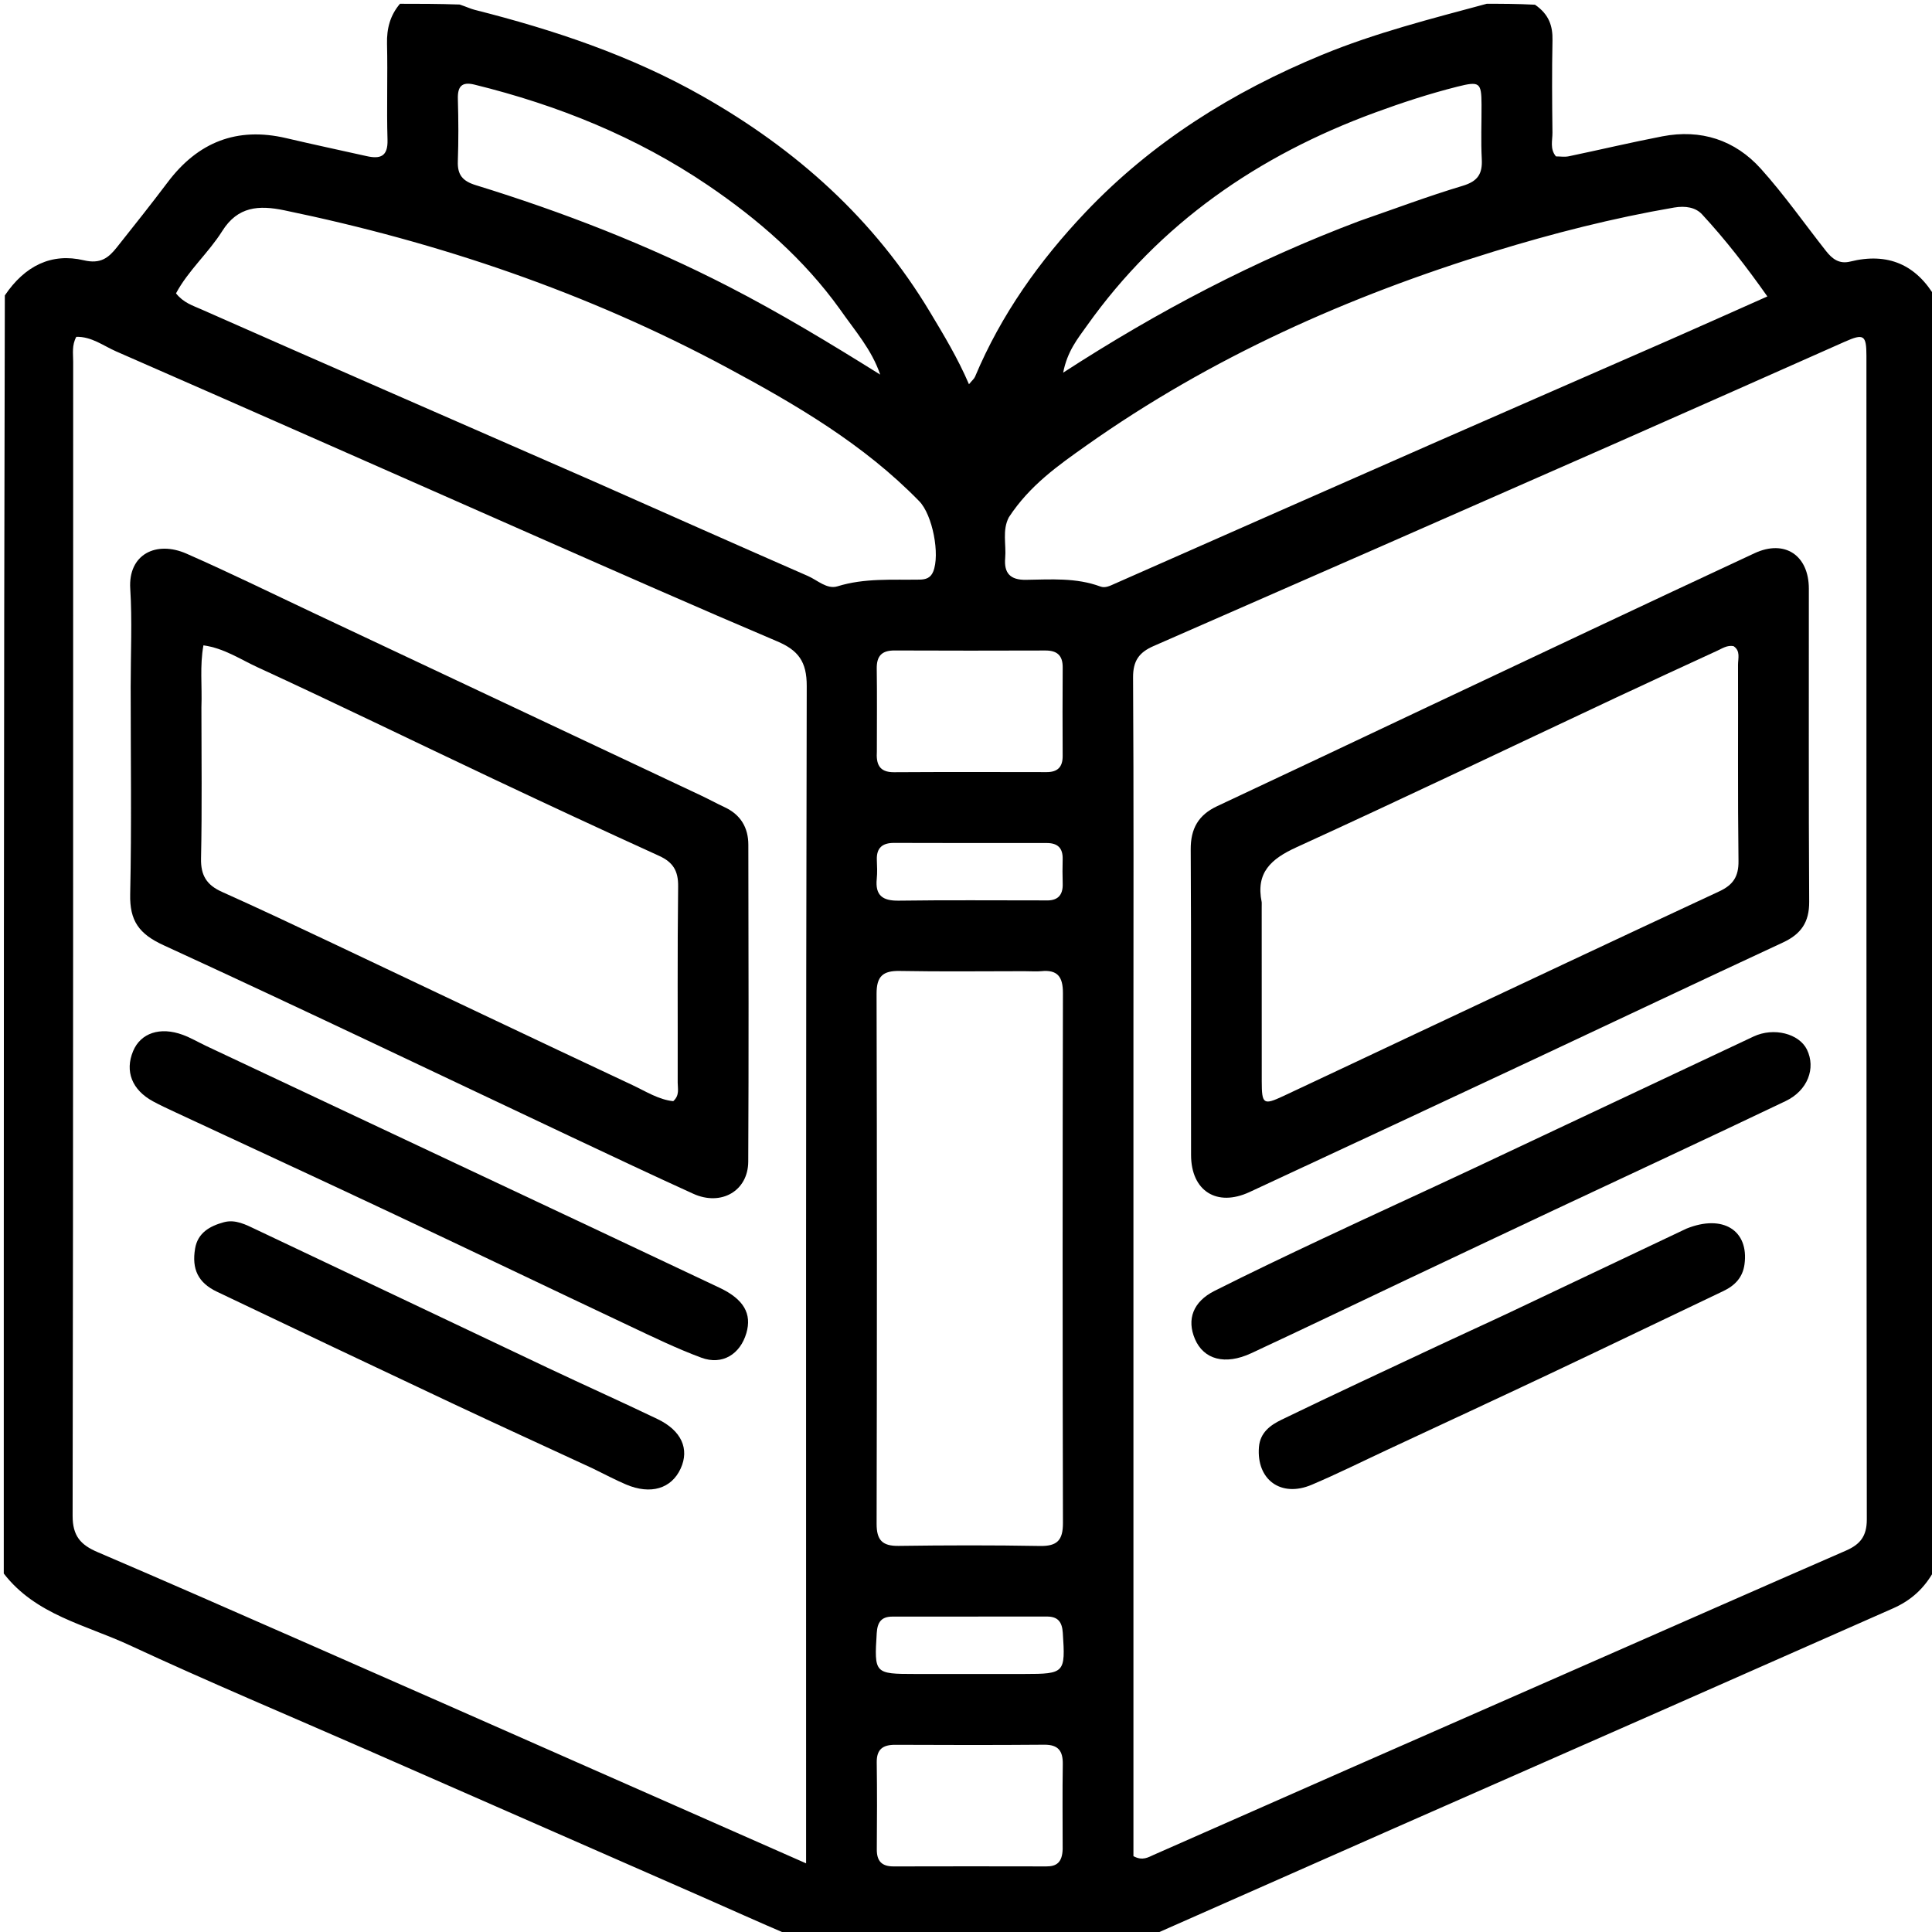
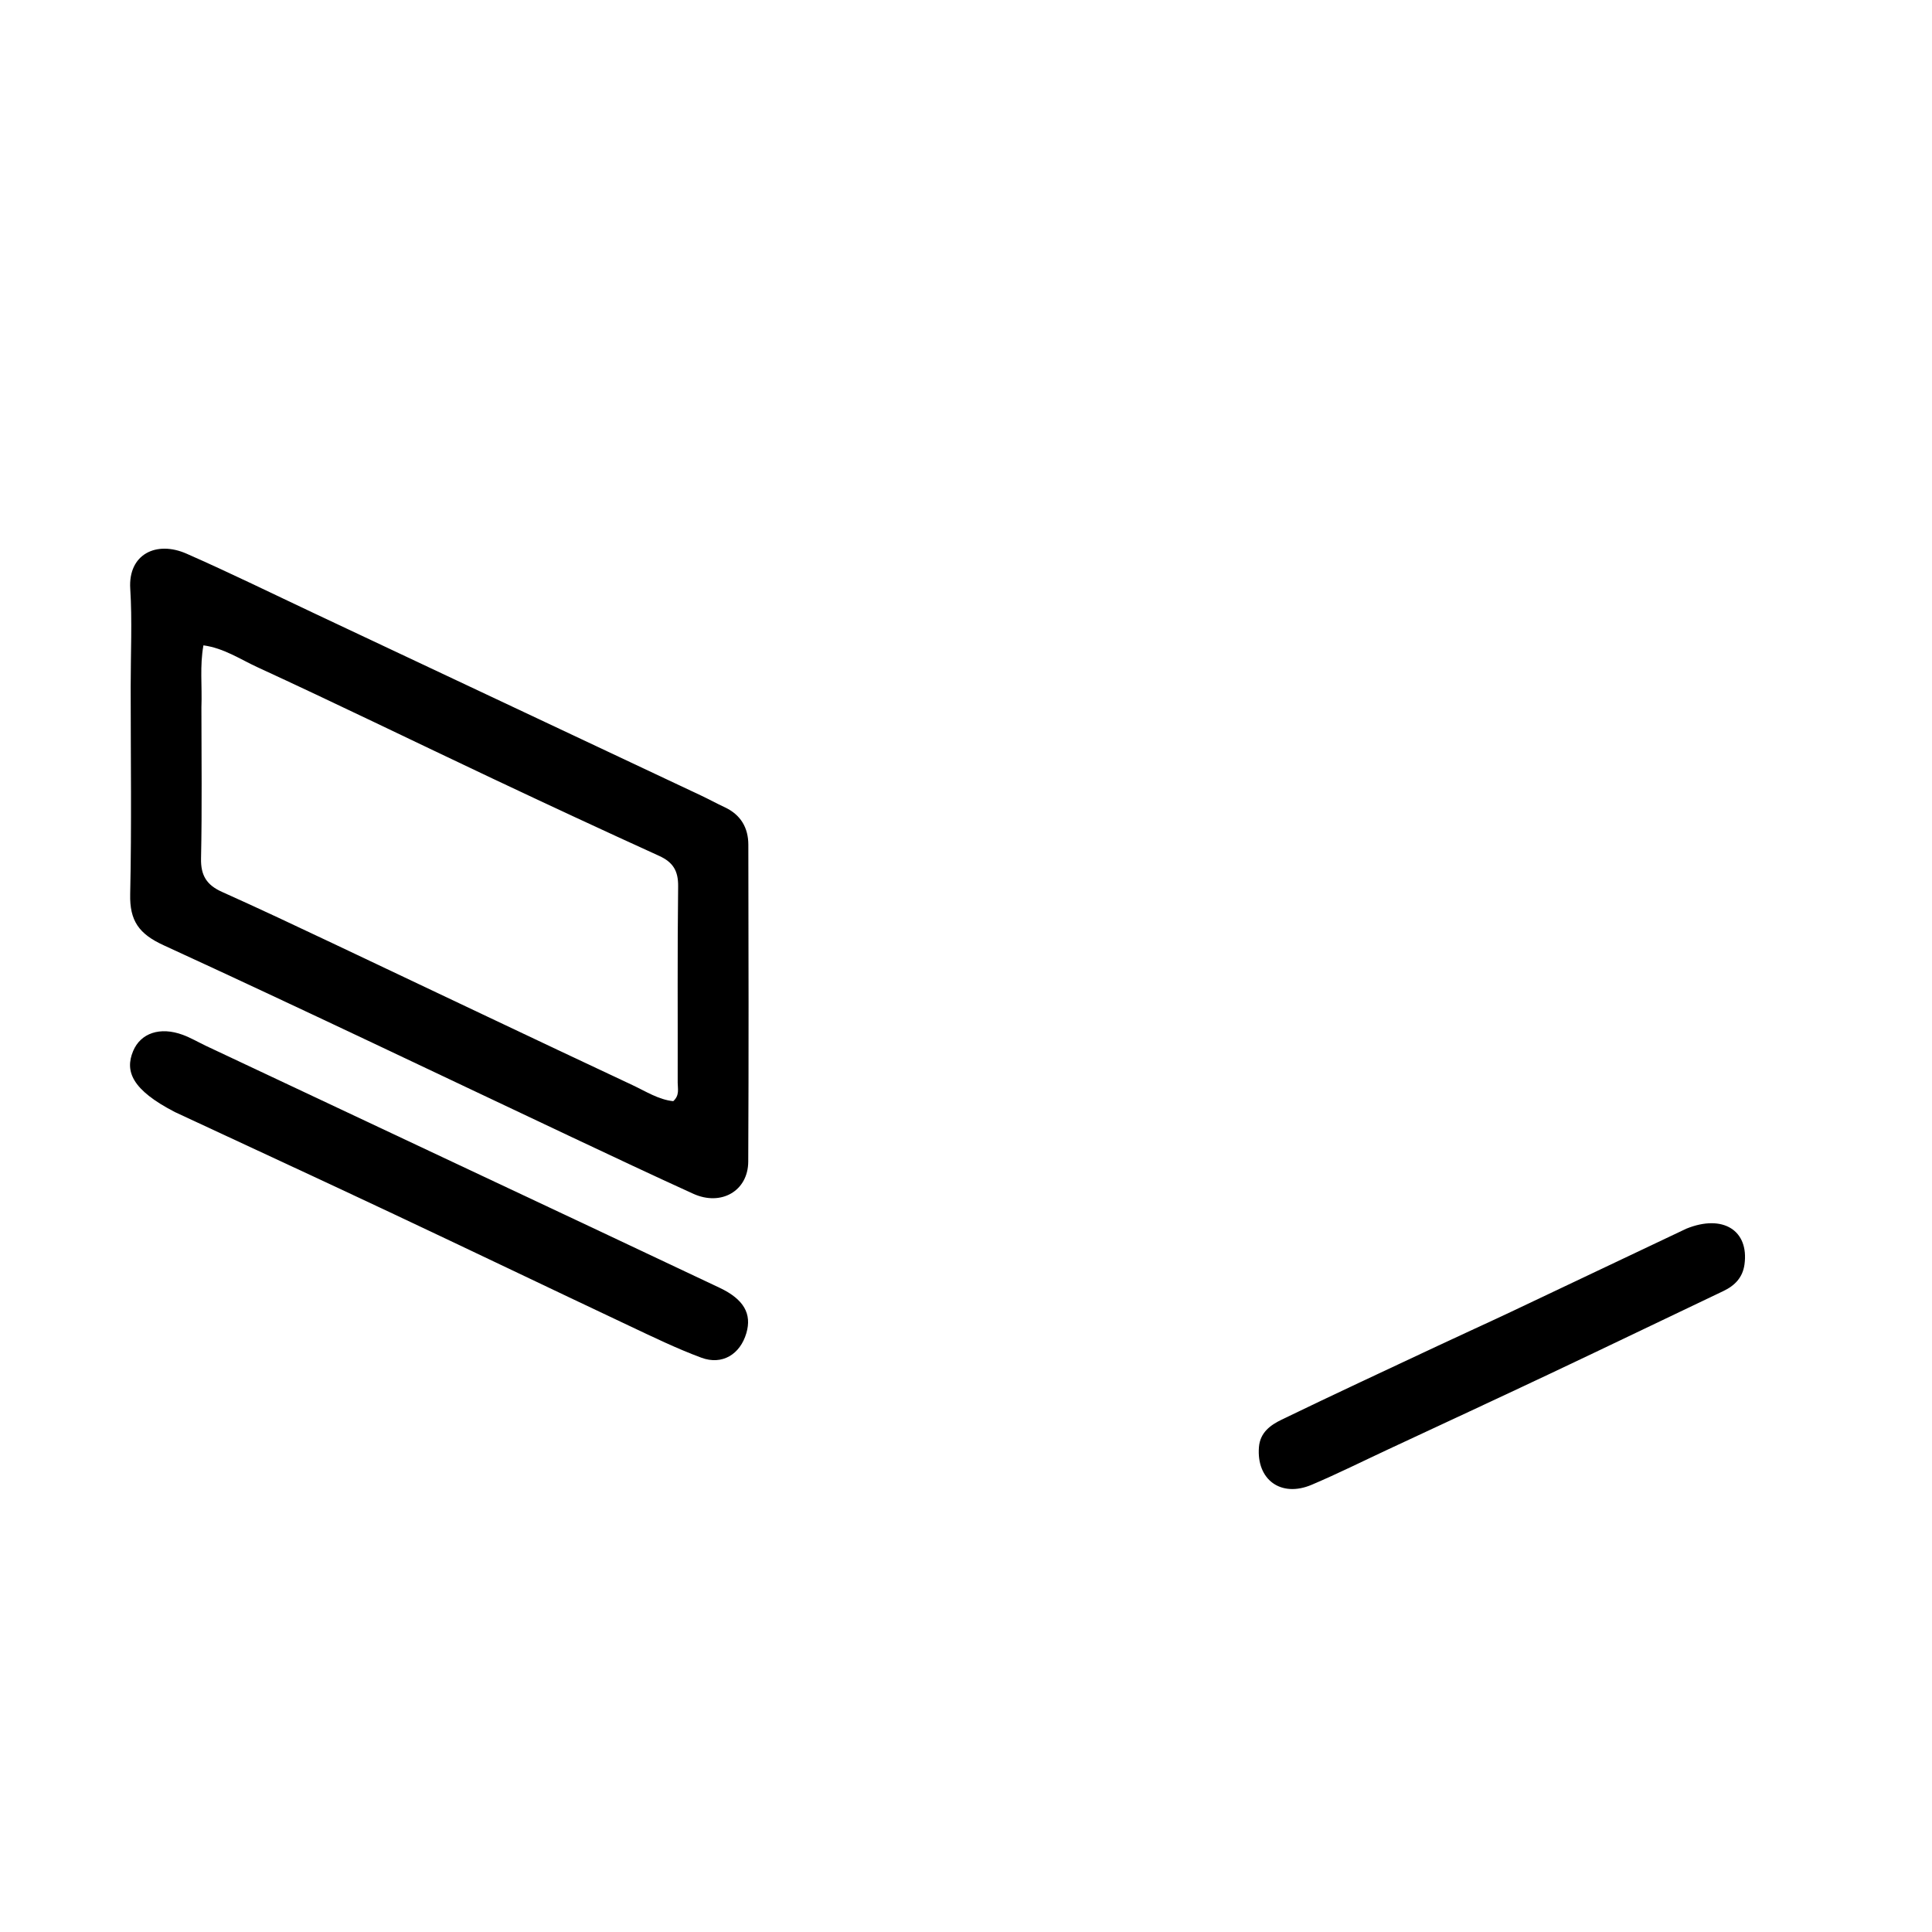
<svg xmlns="http://www.w3.org/2000/svg" id="Layer_1" x="0px" y="0px" width="100%" viewBox="0 0 512 512" xml:space="preserve">
-   <path fill="#000000" opacity="1" stroke="none" d="M1,417  C1,304.312 1,191.625 1.28,78.29  C6.617,70.387 13.68,66.967 22.209,68.978  C26.653,70.026 28.753,68.336 30.972,65.541  C35.506,59.831 40.05,54.126 44.436,48.303  C52.441,37.674 62.765,33.545 75.852,36.61  C82.94,38.27 90.06,39.79 97.166,41.375  C100.757,42.177 102.827,41.504 102.695,37.058  C102.442,28.578 102.768,20.081 102.565,11.598  C102.468,7.553 103.393,4.06 106,1  C111.022,1 116.044,1 121.82,1.201  C123.646,1.809 124.691,2.327 125.795,2.606  C146.788,7.92 167.173,14.705 186.146,25.475  C211.043,39.609 231.684,58.046 246.49,82.75  C250.126,88.816 253.793,94.858 256.787,101.831  C257.626,100.808 258.164,100.385 258.395,99.834  C265.301,83.382 275.499,69.064 287.677,56.236  C305.336,37.637 326.648,24.319 350.282,14.562  C364.45,8.713 379.259,4.977 394,1  C398.025,1 402.049,1 406.79,1.25  C410.538,3.83 411.503,6.918 411.426,10.69  C411.258,18.836 411.32,26.988 411.416,35.136  C411.441,37.202 410.686,39.455 412.337,41.447  C413.466,41.447 414.652,41.645 415.749,41.416  C424.009,39.691 432.224,37.737 440.507,36.137  C450.754,34.157 459.779,37.08 466.665,44.74  C472.845,51.614 478.182,59.247 483.917,66.524  C485.531,68.574 487.388,70.047 490.315,69.319  C500.289,66.839 507.858,70.104 513,79  C513,191.021 513,303.042 512.799,415.799  C510.038,421.02 506.327,424.183 501.615,426.259  C481.128,435.288 460.659,444.357 440.174,453.387  C416.655,463.755 393.119,474.084 369.601,484.454  C348.06,493.952 326.533,503.483 305,513  C273.312,513 241.625,513 209.171,512.833  C200.981,509.345 193.576,505.983 186.13,502.712  C156.653,489.763 127.165,476.839 97.679,463.911  C76.543,454.644 55.249,445.716 34.326,435.99  C22.748,430.608 9.449,427.965 1,417 M300.372,274.5  C300.372,347.078 300.372,419.656 300.372,491.9  C302.807,493.225 304.299,492.188 305.766,491.544  C322.953,483.994 340.116,476.388 357.298,468.826  C378.131,459.658 398.976,450.518 419.815,441.365  C442.934,431.209 466.037,421.015 489.188,410.931  C492.949,409.292 494.73,407.126 494.724,402.668  C494.599,299.875 494.632,197.082 494.623,94.289  C494.623,88.787 493.898,88.339 488.944,90.534  C468.303,99.681 447.682,108.876 427.018,117.972  C386.596,135.764 346.163,153.53 305.694,171.217  C301.858,172.893 300.25,175.142 300.276,179.537  C300.462,210.857 300.373,242.179 300.372,274.5 M155.185,468.032  C174.314,476.469 193.442,484.906 213.624,493.808  C213.624,489.933 213.624,487.799 213.624,485.665  C213.623,384.378 213.55,283.09 213.793,181.802  C213.809,175.322 211.548,172.33 205.942,169.953  C184.851,161.011 163.899,151.737 142.931,142.506  C105.537,126.044 68.191,109.473 30.753,93.113  C27.397,91.646 24.251,89.156 20.219,89.266  C19.004,91.512 19.392,93.716 19.392,95.837  C19.374,197.791 19.424,299.745 19.244,401.699  C19.235,407.045 21.375,409.406 25.82,411.308  C43.987,419.081 62.076,427.037 80.17,434.98  C104.957,445.861 129.723,456.792 155.185,468.032 M267.355,137.086  C265.549,140.557 266.698,144.295 266.384,147.901  C266.037,151.879 267.721,153.717 271.864,153.659  C278.493,153.565 285.185,153.047 291.62,155.436  C292.922,155.919 294.208,155.223 295.448,154.676  C324.032,142.06 352.614,129.44 381.217,116.867  C401.604,107.907 422.028,99.029 442.422,90.085  C450.895,86.369 459.334,82.575 468.371,78.558  C462.768,70.611 457.208,63.444 451.054,56.796  C449.358,54.963 446.666,54.486 443.66,55.002  C427.439,57.788 411.547,61.839 395.835,66.667  C357.326,78.501 320.894,94.716 287.883,118.075  C280.432,123.347 272.909,128.607 267.355,137.086 M157.577,127.676  C176.41,136.015 195.226,144.395 214.099,152.643  C216.642,153.755 219.155,156.247 221.946,155.381  C229.128,153.154 236.424,153.727 243.71,153.604  C245.316,153.577 246.602,153.19 247.298,151.506  C249.166,146.991 247.143,136.456 243.621,132.84  C228.923,117.751 210.989,107.263 192.672,97.421  C155.692,77.551 116.363,64.218 75.311,55.726  C68.592,54.336 63.011,54.69 58.912,61.209  C55.253,67.03 49.882,71.682 46.644,77.739  C48.59,80.211 51.04,80.961 53.281,81.952  C69.385,89.076 85.514,96.142 101.642,103.21  C120.048,111.277 138.461,119.328 157.577,127.676 M271.432,257.378  C260.438,257.379 249.441,257.519 238.45,257.314  C233.967,257.231 232.288,258.723 232.301,263.369  C232.426,310.179 232.414,356.989 232.311,403.799  C232.301,408.119 233.796,409.736 238.129,409.677  C250.62,409.506 263.118,409.476 275.608,409.699  C280.185,409.781 281.704,408.161 281.692,403.601  C281.574,356.791 281.58,309.981 281.687,263.171  C281.697,258.849 280.256,256.924 275.898,257.374  C274.744,257.493 273.567,257.384 271.432,257.378 M222.56,81.909  C213.037,68.664 200.929,58.123 187.539,49.049  C168.655,36.252 147.815,27.853 125.723,22.421  C122.32,21.585 121.243,22.969 121.34,26.27  C121.501,31.757 121.526,37.258 121.331,42.743  C121.203,46.334 122.577,47.988 126.093,49.072  C149.133,56.174 171.555,64.867 193.027,75.909  C206.713,82.947 219.87,90.904 233.26,99.27  C230.99,92.601 226.637,87.752 222.56,81.909 M360.267,58.564  C369.366,55.419 378.386,52.012 387.599,49.252  C391.604,48.052 392.895,46.103 392.686,42.17  C392.43,37.356 392.643,32.517 392.621,27.69  C392.594,21.834 392.11,21.481 386.187,22.973  C378.798,24.835 371.581,27.196 364.419,29.824  C333.423,41.196 307.348,59.171 288.058,86.298  C285.639,89.7 282.855,93.048 281.748,98.758  C306.986,82.401 332.48,69.041 360.267,58.564 M281.616,490.05  C281.615,482.553 281.53,475.054 281.649,467.559  C281.705,464.046 280.489,462.337 276.74,462.368  C263.579,462.475 250.416,462.452 237.254,462.392  C233.973,462.377 232.297,463.562 232.344,467.061  C232.447,474.724 232.433,482.389 232.362,490.053  C232.332,493.188 233.646,494.631 236.826,494.62  C250.321,494.576 263.816,494.594 277.311,494.617  C279.858,494.621 281.5,493.701 281.616,490.05 M232.376,199.131  C232.173,202.371 232.901,204.671 236.902,204.646  C250.39,204.562 263.879,204.597 277.368,204.618  C280.277,204.622 281.629,203.269 281.616,200.357  C281.581,192.53 281.566,184.703 281.624,176.877  C281.647,173.692 280.133,172.382 277.039,172.391  C263.717,172.429 250.394,172.448 237.072,172.383  C233.658,172.366 232.294,173.857 232.346,177.226  C232.453,184.218 232.376,191.214 232.376,199.131 M277.057,238.615  C280.164,238.768 281.735,237.385 281.626,234.179  C281.552,232.015 281.564,229.847 281.617,227.682  C281.689,224.763 280.324,223.409 277.401,223.412  C263.906,223.428 250.412,223.418 236.918,223.381  C233.826,223.372 232.247,224.707 232.373,227.899  C232.438,229.562 232.518,231.244 232.351,232.893  C231.907,237.29 233.877,238.746 238.168,238.684  C250.827,238.502 263.49,238.621 277.057,238.615 M245.52,443.621  C254.174,443.62 262.828,443.622 271.482,443.619  C282.176,443.615 282.363,443.344 281.653,432.709  C281.462,429.847 280.381,428.394 277.44,428.4  C263.794,428.426 250.147,428.428 236.501,428.417  C233.539,428.415 232.52,429.933 232.343,432.777  C231.673,443.497 231.724,443.62 242.533,443.621  C243.199,443.621 243.865,443.621 245.52,443.621 z" />
-   <path fill="#000000" opacity="1" stroke="none" d="M378.4,187.304  C407.47,173.603 436.176,160.009 464.973,146.609  C472.993,142.877 479.354,147.182 479.363,155.992  C479.392,183.655 479.281,211.32 479.453,238.982  C479.487,244.433 477.269,247.557 472.473,249.782  C450.465,259.989 428.554,270.404 406.584,280.694  C381.453,292.466 356.314,304.221 331.143,315.906  C322.461,319.936 315.662,315.614 315.644,306.096  C315.594,279.099 315.713,252.101 315.552,225.105  C315.519,219.561 317.616,215.957 322.56,213.642  C341.084,204.967 359.57,196.21 378.4,187.304 M334.365,240.548  C334.367,255.872 334.359,271.196 334.377,286.52  C334.385,292.639 334.8,292.942 340.113,290.458  C351.702,285.039 363.258,279.55 374.836,274.108  C401.759,261.453 428.667,248.764 455.638,236.212  C459.279,234.517 460.772,232.316 460.719,228.169  C460.497,210.849 460.646,193.525 460.593,176.202  C460.588,174.488 461.308,172.467 459.391,171.227  C457.702,170.936 456.419,171.836 455.079,172.453  C446.182,176.551 437.281,180.643 428.414,184.806  C400.151,198.076 371.985,211.559 343.586,224.532  C336.839,227.615 332.757,231.238 334.361,239.071  C334.394,239.231 334.365,239.403 334.365,240.548 z" />
-   <path fill="#000000" opacity="1" stroke="none" d="M372.878,339.072  C358.891,345.71 345.269,352.246 331.575,358.624  C324.664,361.842 319.001,360.293 316.679,354.873  C314.446,349.659 316.164,344.963 321.866,342.094  C331.364,337.315 340.965,332.736 350.586,328.206  C363.957,321.91 377.408,315.786 390.785,309.503  C415.443,297.923 440.059,286.256 464.72,274.685  C470.082,272.169 476.801,273.929 478.862,278.16  C481.254,283.073 479.091,288.985 473.203,291.799  C452.843,301.53 432.37,311.02 411.949,320.623  C399.029,326.698 386.126,332.81 372.878,339.072 z" />
  <path fill="#000000" opacity="1" stroke="none" d="M446.922,325.602  C456.618,321.688 463.518,326.098 462.312,335.053  C461.845,338.527 459.775,340.68 456.722,342.134  C441.426,349.416 426.166,356.775 410.85,364.013  C396.583,370.756 382.262,377.383 367.963,384.057  C361.186,387.22 354.485,390.561 347.605,393.483  C339.463,396.94 332.957,392.131 333.63,383.518  C333.938,379.583 336.737,377.634 339.67,376.214  C353.436,369.549 367.309,363.103 381.155,356.603  C387.626,353.566 394.142,350.624 400.605,347.567  C415.934,340.317 431.244,333.024 446.922,325.602 z" />
  <path fill="#000000" opacity="1" stroke="none" d="M34.63,182  C34.63,173.001 35.051,164.476 34.517,156.012  C33.94,146.86 41.434,143.211 49.43,146.726  C60.996,151.811 72.344,157.392 83.779,162.775  C117.781,178.784 151.78,194.797 185.776,210.818  C187.883,211.811 189.927,212.938 192.039,213.92  C196.275,215.892 198.308,219.327 198.317,223.846  C198.371,251.841 198.433,279.836 198.293,307.83  C198.254,315.631 191.1,319.714 183.724,316.359  C172.984,311.473 162.312,306.439 151.64,301.405  C115.559,284.385 79.584,267.136 43.332,250.488  C36.824,247.499 34.346,244.016 34.5,236.987  C34.898,218.832 34.631,200.663 34.63,182 M53.377,187.503  C53.378,200.835 53.564,214.171 53.276,227.497  C53.177,232.038 54.814,234.56 58.817,236.353  C68.682,240.772 78.459,245.391 88.232,250.014  C114.695,262.53 141.113,275.145 167.621,287.568  C171.132,289.213 174.541,291.426 178.415,291.823  C180.151,290.27 179.591,288.489 179.595,286.903  C179.637,269.572 179.496,252.238 179.714,234.909  C179.766,230.788 178.369,228.495 174.687,226.82  C159.865,220.075 145.099,213.203 130.373,206.248  C109.622,196.447 88.995,186.38 68.15,176.784  C63.66,174.717 59.322,171.758 53.911,171.024  C52.918,176.57 53.589,181.558 53.377,187.503 z" />
-   <path fill="#000000" opacity="1" stroke="none" d="M54.651,277.196  C77.242,287.833 99.491,298.303 121.739,308.776  C144.738,319.604 167.752,330.4 190.723,341.286  C197.149,344.332 199.285,348.195 197.795,353.289  C196.149,358.917 191.395,361.853 185.868,359.804  C179.347,357.388 173.054,354.326 166.752,351.351  C145.572,341.354 124.458,331.214 103.267,321.238  C84.341,312.326 65.345,303.562 46.384,294.723  C44.424,293.809 42.456,292.901 40.557,291.871  C34.974,288.844 33.042,283.904 35.275,278.553  C37.273,273.764 42.433,272.02 48.452,274.245  C50.471,274.992 52.36,276.091 54.651,277.196 z" />
-   <path fill="#000000" opacity="1" stroke="none" d="M157.039,389.131  C144.338,383.249 131.947,377.595 119.626,371.792  C98.879,362.022 78.16,352.193 57.468,342.307  C52.515,339.941 50.775,336.344 51.706,330.863  C52.42,326.666 55.661,324.905 59.308,323.907  C62.411,323.058 65.203,324.579 67.879,325.844  C93.568,337.986 119.216,350.214 144.898,362.369  C154.656,366.988 164.515,371.396 174.247,376.066  C180.616,379.123 182.757,383.999 180.38,389.186  C177.936,394.516 172.442,396.177 165.918,393.409  C163.012,392.176 160.222,390.672 157.039,389.131 z" />
+   <path fill="#000000" opacity="1" stroke="none" d="M54.651,277.196  C77.242,287.833 99.491,298.303 121.739,308.776  C144.738,319.604 167.752,330.4 190.723,341.286  C197.149,344.332 199.285,348.195 197.795,353.289  C196.149,358.917 191.395,361.853 185.868,359.804  C179.347,357.388 173.054,354.326 166.752,351.351  C145.572,341.354 124.458,331.214 103.267,321.238  C84.341,312.326 65.345,303.562 46.384,294.723  C34.974,288.844 33.042,283.904 35.275,278.553  C37.273,273.764 42.433,272.02 48.452,274.245  C50.471,274.992 52.36,276.091 54.651,277.196 z" />
</svg>